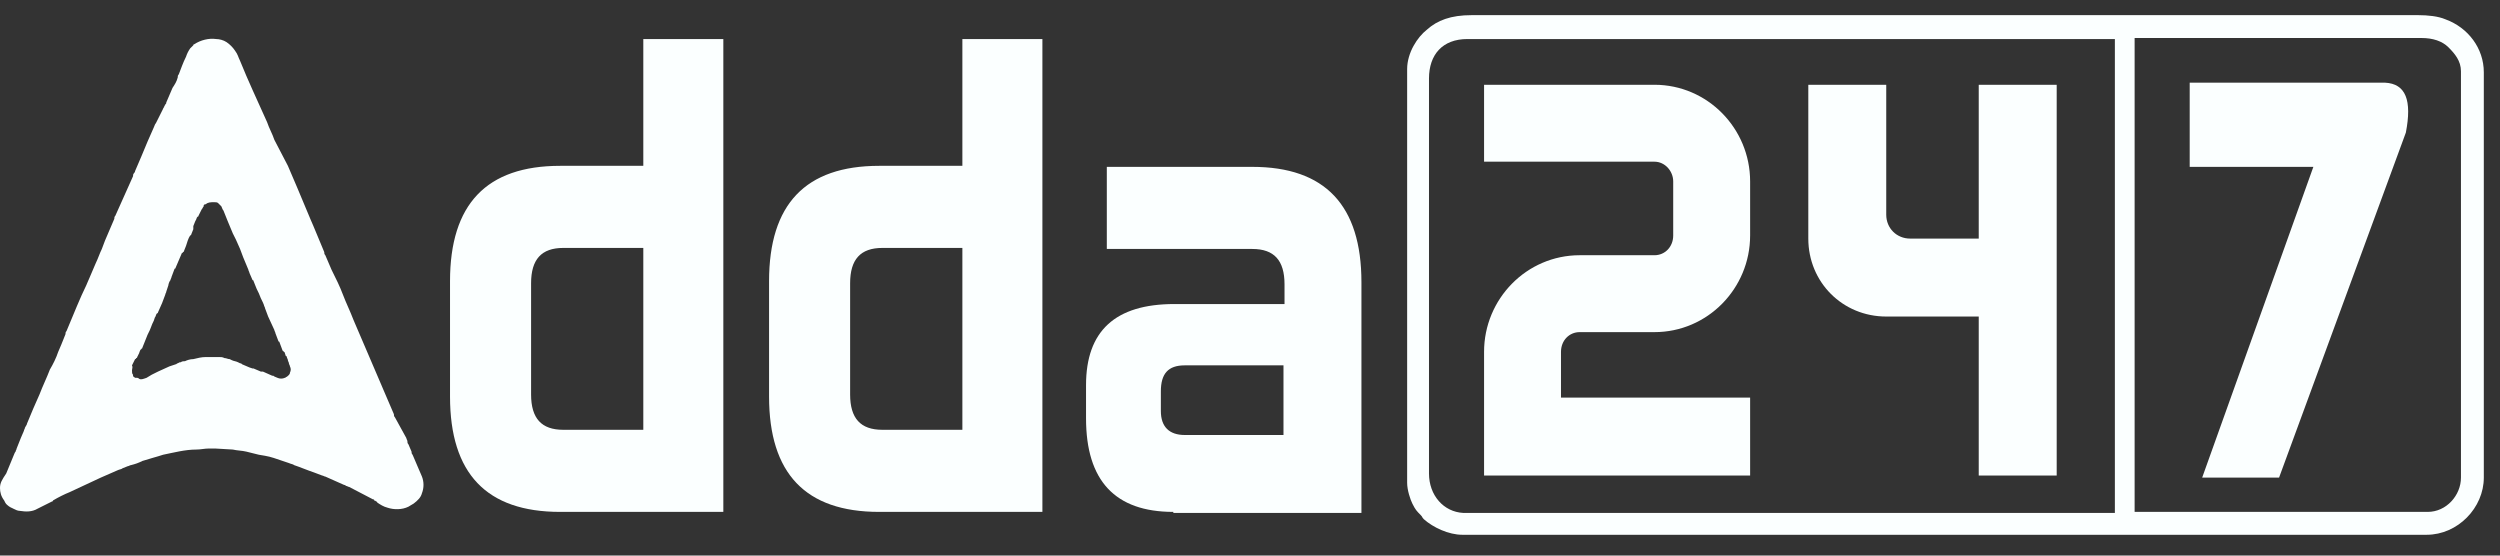
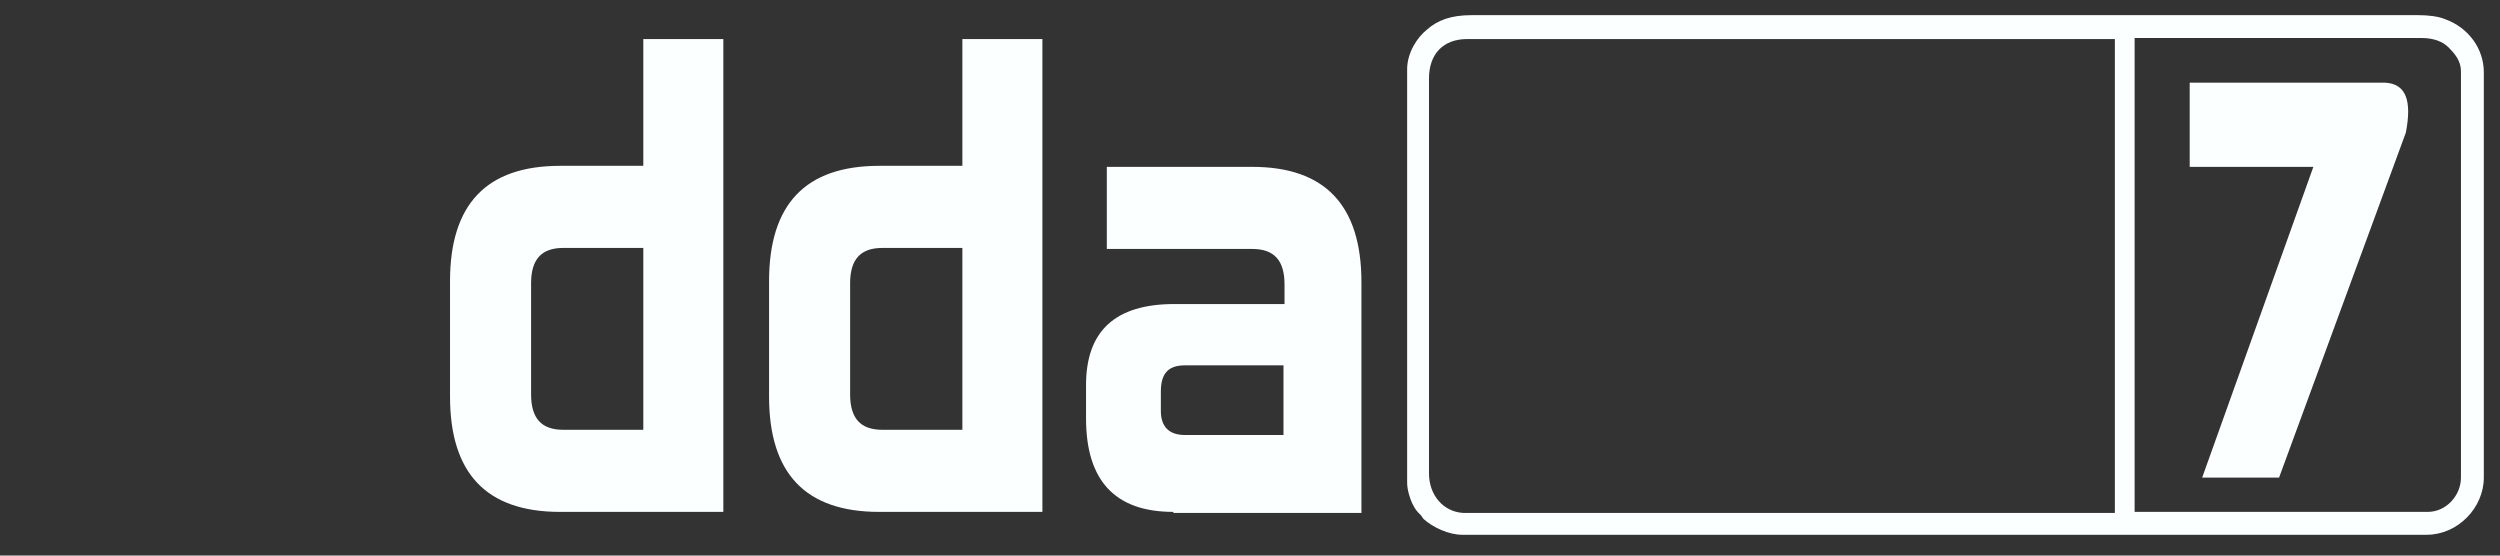
<svg xmlns="http://www.w3.org/2000/svg" width="99" height="22" viewBox="0 0 99 22" fill="none">
  <rect x="0" y="0" width="99" height="22" fill="#333333" stroke="none" />
  <g clip-path="url(#clip0_90_7999)">
    <path d="M90.251 18.913L95.272 5.25C95.519 3.974 95.272 3.316 94.449 3.274H86.712V6.608H91.609L87.206 18.913H90.251Z" fill="#FBFFFF" />
-     <path d="M69.305 18.831H58.769V13.934C58.769 11.835 60.456 10.107 62.555 10.107H65.518C65.93 10.107 66.259 9.777 66.259 9.325V7.185C66.259 6.773 65.93 6.403 65.518 6.403H58.769V3.357H65.518C67.617 3.357 69.305 5.086 69.305 7.185V9.325C69.305 11.424 67.617 13.152 65.518 13.152H62.555C62.144 13.152 61.815 13.481 61.815 13.934V15.745H69.305V18.831Z" fill="#FBFFFF" />
-     <path d="M78.358 3.357V9.448H75.642C75.107 9.448 74.695 9.037 74.695 8.502V3.357H71.609V9.448C71.609 11.177 72.967 12.535 74.695 12.535H78.358V18.831H81.445V3.357H78.358Z" fill="#FBFFFF" />
    <path d="M22.183 20.271C19.261 20.271 17.821 18.748 17.821 15.703V11.135C17.821 8.089 19.261 6.567 22.183 6.567H25.475V1.546H28.644V20.271H22.183ZM25.475 9.818H22.306C21.442 9.818 21.031 10.271 21.031 11.217V15.621C21.031 16.567 21.442 17.02 22.306 17.02H25.475V9.818ZM34.817 20.271C31.895 20.271 30.455 18.748 30.455 15.703V11.135C30.455 8.089 31.895 6.567 34.817 6.567H38.11V1.546H41.279V20.271H34.817ZM38.11 9.818H34.941C34.077 9.818 33.665 10.271 33.665 11.217V15.621C33.665 16.567 34.077 17.02 34.941 17.02H38.11V9.818ZM46.464 20.271C44.159 20.271 43.007 19.037 43.007 16.567V15.25C43.007 13.11 44.159 12.04 46.505 12.04H50.867V11.258C50.867 10.312 50.456 9.859 49.592 9.859H43.83V6.608H49.592C52.472 6.608 53.913 8.131 53.913 11.176V20.312H46.464V20.271ZM50.826 14.468H46.917C46.258 14.468 45.97 14.798 45.97 15.497V16.279C45.97 16.896 46.299 17.226 46.917 17.226H50.826V14.468Z" fill="#FBFFFF" />
    <path fill-rule="evenodd" clip-rule="evenodd" d="M96.137 20.271H84.531V1.505H95.89C96.343 1.505 96.713 1.628 96.96 1.875C97.207 2.122 97.454 2.41 97.454 2.822V18.913C97.454 19.613 96.878 20.271 96.137 20.271ZM56.588 18.749V3.11C56.588 2.163 57.123 1.546 58.11 1.546H83.749V20.312H57.946C57.164 20.271 56.588 19.613 56.588 18.749ZM55.723 2.74V19.119C55.723 19.407 55.847 19.777 55.929 19.942C56.053 20.189 56.094 20.23 56.258 20.395C56.341 20.477 56.3 20.477 56.382 20.559C56.752 20.889 57.37 21.177 57.905 21.177H96.096C97.33 21.177 98.359 20.107 98.359 18.913V2.863C98.359 1.917 97.742 1.093 96.837 0.764C96.549 0.641 96.137 0.6 95.767 0.6H58.275C57.452 0.6 56.917 0.805 56.505 1.176C56.135 1.464 55.723 2.081 55.723 2.74Z" fill="#FBFFFF" />
-     <path fill-rule="evenodd" clip-rule="evenodd" d="M0 19.324C0 19.489 0.041 19.654 0.165 19.818L0.206 19.901C0.247 19.983 0.329 20.024 0.371 20.065C0.412 20.065 0.412 20.106 0.453 20.106L0.535 20.147C0.618 20.189 0.7 20.23 0.782 20.23C1.029 20.271 1.276 20.271 1.482 20.147L2.058 19.859C2.058 19.859 2.099 19.859 2.099 19.818C2.305 19.695 2.552 19.571 2.758 19.489L3.992 18.913L4.651 18.625C4.733 18.584 4.815 18.584 4.856 18.542L5.062 18.46C5.103 18.46 5.145 18.419 5.186 18.419C5.35 18.378 5.474 18.337 5.638 18.254C5.885 18.172 6.215 18.09 6.461 18.007C6.873 17.925 7.326 17.802 7.778 17.802C7.943 17.802 8.108 17.761 8.272 17.761C8.313 17.761 8.313 17.761 8.355 17.761C8.396 17.761 8.437 17.761 8.519 17.761L9.219 17.802C9.383 17.843 9.589 17.843 9.754 17.884C9.918 17.925 10.083 17.966 10.248 18.007L10.495 18.049C10.742 18.09 10.947 18.172 11.194 18.254L11.441 18.337C11.524 18.378 11.606 18.378 11.647 18.419C11.894 18.501 12.182 18.625 12.429 18.707L12.758 18.831C12.799 18.831 12.84 18.872 12.882 18.872L13.622 19.201C13.664 19.201 13.705 19.242 13.705 19.242C13.746 19.242 13.787 19.283 13.828 19.283L14.775 19.777C14.816 19.777 14.816 19.777 14.816 19.818C14.857 19.818 14.898 19.859 14.898 19.859C14.898 19.859 14.939 19.859 14.939 19.901C15.063 19.983 15.186 20.065 15.351 20.106C15.598 20.189 15.927 20.189 16.174 20.065C16.256 20.024 16.297 19.983 16.38 19.942C16.544 19.818 16.668 19.695 16.709 19.53C16.791 19.324 16.791 19.077 16.709 18.872C16.668 18.789 16.627 18.666 16.585 18.584C16.544 18.501 16.503 18.378 16.462 18.296C16.421 18.213 16.38 18.09 16.338 18.007C16.297 17.966 16.297 17.925 16.297 17.884L16.174 17.596C16.133 17.555 16.133 17.514 16.133 17.472C16.133 17.431 16.092 17.39 16.092 17.349L15.639 16.526C15.598 16.485 15.598 16.444 15.598 16.402L15.227 15.538C15.186 15.456 15.145 15.332 15.104 15.25L14.487 13.81C14.363 13.522 14.24 13.233 14.116 12.945C14.075 12.863 14.034 12.74 13.993 12.657C13.869 12.328 13.705 11.999 13.581 11.67C13.458 11.34 13.293 11.011 13.129 10.682L12.882 10.106C12.84 10.065 12.84 10.023 12.84 9.982L12.429 8.995C12.388 8.912 12.347 8.789 12.305 8.707L11.77 7.431C11.647 7.143 11.524 6.855 11.4 6.566L10.865 5.538C10.783 5.291 10.659 5.085 10.577 4.838L10.001 3.562C9.836 3.192 9.672 2.821 9.507 2.41C9.425 2.245 9.425 2.163 9.301 1.998C9.219 1.875 9.095 1.751 8.972 1.669C8.848 1.587 8.684 1.546 8.56 1.546C8.272 1.504 7.943 1.587 7.696 1.751C7.655 1.751 7.655 1.793 7.655 1.793C7.614 1.834 7.573 1.875 7.573 1.875L7.531 1.916C7.449 2.039 7.408 2.122 7.367 2.245C7.243 2.492 7.161 2.739 7.079 2.945C7.038 2.986 7.038 3.027 7.038 3.068C6.996 3.233 6.914 3.356 6.832 3.48C6.75 3.686 6.667 3.85 6.585 4.056C6.585 4.097 6.585 4.097 6.544 4.138C6.544 4.18 6.503 4.18 6.503 4.221C6.503 4.262 6.461 4.262 6.461 4.303L6.173 4.879C6.132 4.92 6.132 4.961 6.091 5.044C5.926 5.414 5.762 5.785 5.597 6.196L5.35 6.772C5.35 6.772 5.35 6.813 5.309 6.855C5.268 6.896 5.268 6.937 5.268 6.978L4.568 8.542C4.527 8.583 4.527 8.624 4.527 8.665L4.157 9.53C4.116 9.653 4.075 9.735 4.033 9.859C3.951 10.023 3.869 10.27 3.786 10.435L3.54 11.011C3.498 11.093 3.457 11.217 3.416 11.299C3.293 11.546 3.169 11.834 3.046 12.122L2.634 13.11C2.593 13.151 2.593 13.192 2.593 13.233C2.552 13.357 2.47 13.522 2.428 13.645L2.305 13.933C2.223 14.18 2.099 14.427 1.976 14.633C1.852 14.962 1.688 15.291 1.564 15.62C1.399 15.991 1.235 16.361 1.07 16.773C1.07 16.814 1.029 16.855 0.988 16.937C0.988 16.979 0.947 17.02 0.947 17.061C0.906 17.143 0.864 17.267 0.823 17.349L0.659 17.761C0.659 17.802 0.618 17.843 0.618 17.884C0.576 17.925 0.576 17.966 0.535 18.049L0.247 18.748C0.083 18.995 0 19.119 0 19.324ZM5.227 14.674C5.227 14.756 5.227 14.797 5.268 14.838V14.88C5.268 14.921 5.309 14.921 5.35 14.962C5.35 14.962 5.35 14.962 5.391 14.962H5.433C5.474 14.962 5.515 15.003 5.515 15.003C5.597 15.044 5.68 15.003 5.803 14.962L6.009 14.838C6.091 14.797 6.173 14.756 6.256 14.715L6.708 14.509L6.955 14.427C6.996 14.427 6.996 14.386 7.038 14.386L7.12 14.345H7.161C7.202 14.303 7.285 14.303 7.326 14.303C7.408 14.262 7.531 14.221 7.655 14.221C7.82 14.18 7.984 14.139 8.149 14.139C8.231 14.139 8.272 14.139 8.355 14.139C8.355 14.139 8.355 14.139 8.396 14.139C8.437 14.139 8.437 14.139 8.437 14.139H8.684C8.766 14.139 8.807 14.139 8.89 14.18C8.972 14.18 9.013 14.221 9.095 14.221L9.178 14.262C9.26 14.303 9.342 14.303 9.425 14.345L9.507 14.386C9.548 14.386 9.548 14.386 9.589 14.427C9.672 14.468 9.795 14.509 9.877 14.55L10.001 14.592H10.042L10.33 14.715H10.371H10.412L10.783 14.88H10.824C10.865 14.921 10.906 14.921 10.989 14.962C11.071 15.003 11.194 15.003 11.277 14.962C11.318 14.962 11.318 14.921 11.359 14.921C11.4 14.88 11.482 14.838 11.482 14.756C11.524 14.674 11.524 14.592 11.482 14.509C11.482 14.468 11.441 14.427 11.441 14.386C11.441 14.345 11.4 14.303 11.4 14.262C11.4 14.221 11.359 14.18 11.359 14.139C11.359 14.139 11.359 14.098 11.318 14.098L11.277 13.974C11.277 13.974 11.277 13.933 11.235 13.933C11.235 13.933 11.235 13.892 11.194 13.892L11.071 13.563C11.071 13.563 11.071 13.522 11.03 13.522L10.906 13.192C10.906 13.151 10.865 13.11 10.865 13.069L10.618 12.534C10.577 12.41 10.536 12.328 10.495 12.205C10.495 12.164 10.453 12.122 10.453 12.081C10.412 11.958 10.33 11.834 10.289 11.711C10.248 11.587 10.165 11.464 10.124 11.34L10.042 11.135C10.042 11.135 10.042 11.093 10.001 11.093L9.877 10.805C9.877 10.764 9.836 10.723 9.836 10.682L9.63 10.188C9.589 10.065 9.548 9.982 9.507 9.859L9.342 9.488C9.301 9.406 9.26 9.324 9.219 9.242L9.013 8.748C8.972 8.624 8.89 8.46 8.848 8.336C8.807 8.295 8.807 8.254 8.766 8.171C8.725 8.13 8.684 8.089 8.643 8.048C8.601 8.007 8.56 8.007 8.478 8.007C8.355 8.007 8.231 8.007 8.149 8.089C8.149 8.089 8.149 8.089 8.108 8.089L8.066 8.13C8.066 8.13 8.066 8.13 8.066 8.171C8.025 8.213 8.025 8.254 7.984 8.295C7.943 8.377 7.902 8.46 7.861 8.542C7.861 8.542 7.861 8.583 7.82 8.583C7.778 8.624 7.778 8.707 7.737 8.748C7.696 8.83 7.696 8.871 7.655 8.953C7.655 8.953 7.655 8.953 7.655 8.995C7.655 8.995 7.655 8.995 7.655 9.036C7.655 9.036 7.655 9.036 7.655 9.077L7.573 9.283C7.573 9.283 7.573 9.324 7.531 9.324C7.449 9.447 7.408 9.612 7.367 9.735L7.285 9.941C7.285 9.941 7.285 9.982 7.243 9.982C7.243 9.982 7.243 10.023 7.202 10.023L6.955 10.6C6.955 10.6 6.955 10.641 6.914 10.641L6.791 10.97C6.791 11.011 6.75 11.052 6.75 11.093C6.708 11.135 6.667 11.258 6.667 11.299L6.585 11.546C6.585 11.587 6.544 11.629 6.544 11.67C6.503 11.793 6.461 11.875 6.42 11.999L6.256 12.369C6.256 12.369 6.256 12.41 6.215 12.41C6.173 12.451 6.173 12.534 6.132 12.575L6.091 12.698C6.05 12.781 6.009 12.863 5.968 12.986C5.926 13.11 5.844 13.233 5.803 13.357C5.762 13.48 5.68 13.645 5.638 13.768C5.638 13.768 5.638 13.81 5.597 13.81C5.597 13.81 5.597 13.851 5.556 13.851C5.556 13.892 5.515 13.933 5.515 13.974L5.433 14.139C5.433 14.139 5.433 14.18 5.391 14.18C5.391 14.18 5.391 14.221 5.35 14.221L5.227 14.468C5.268 14.55 5.227 14.592 5.227 14.674Z" fill="#FBFFFF" />
  </g>
  <defs>
    <clipPath id="clip0_90_7999">
      <rect width="98.4" height="20.577" fill="white" transform="translate(0 0.6)" />
    </clipPath>
  </defs>
</svg>